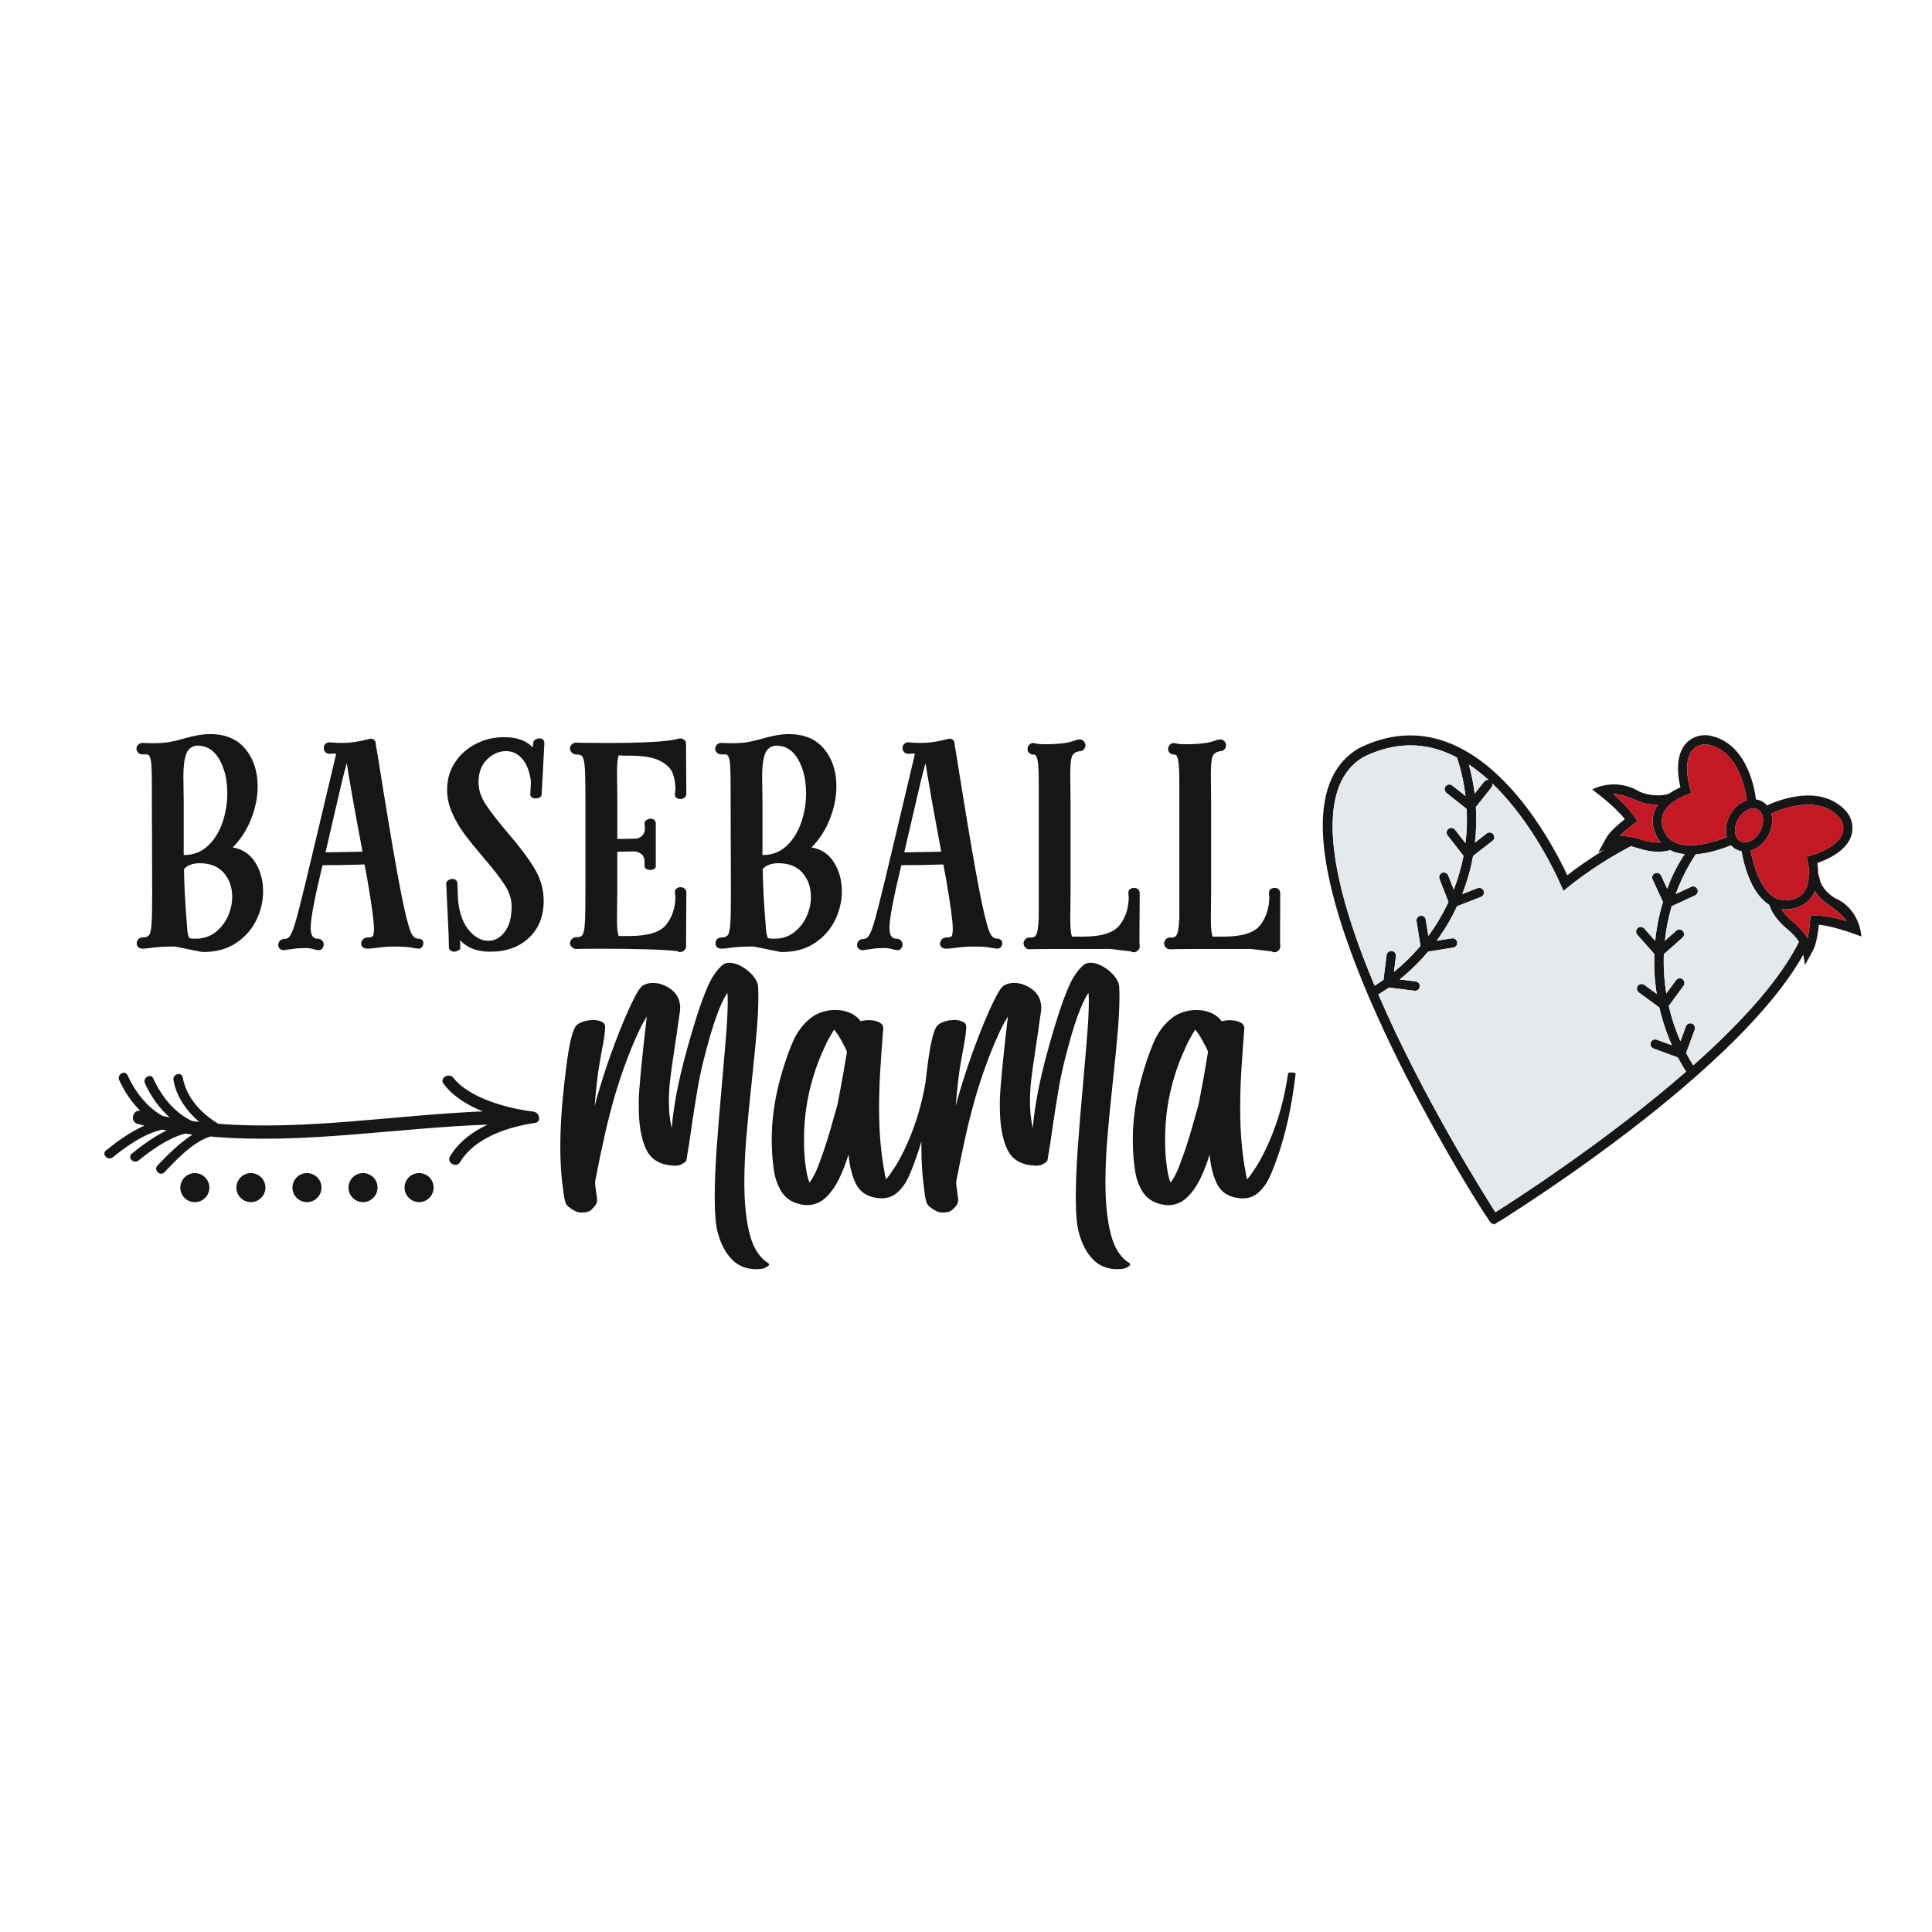
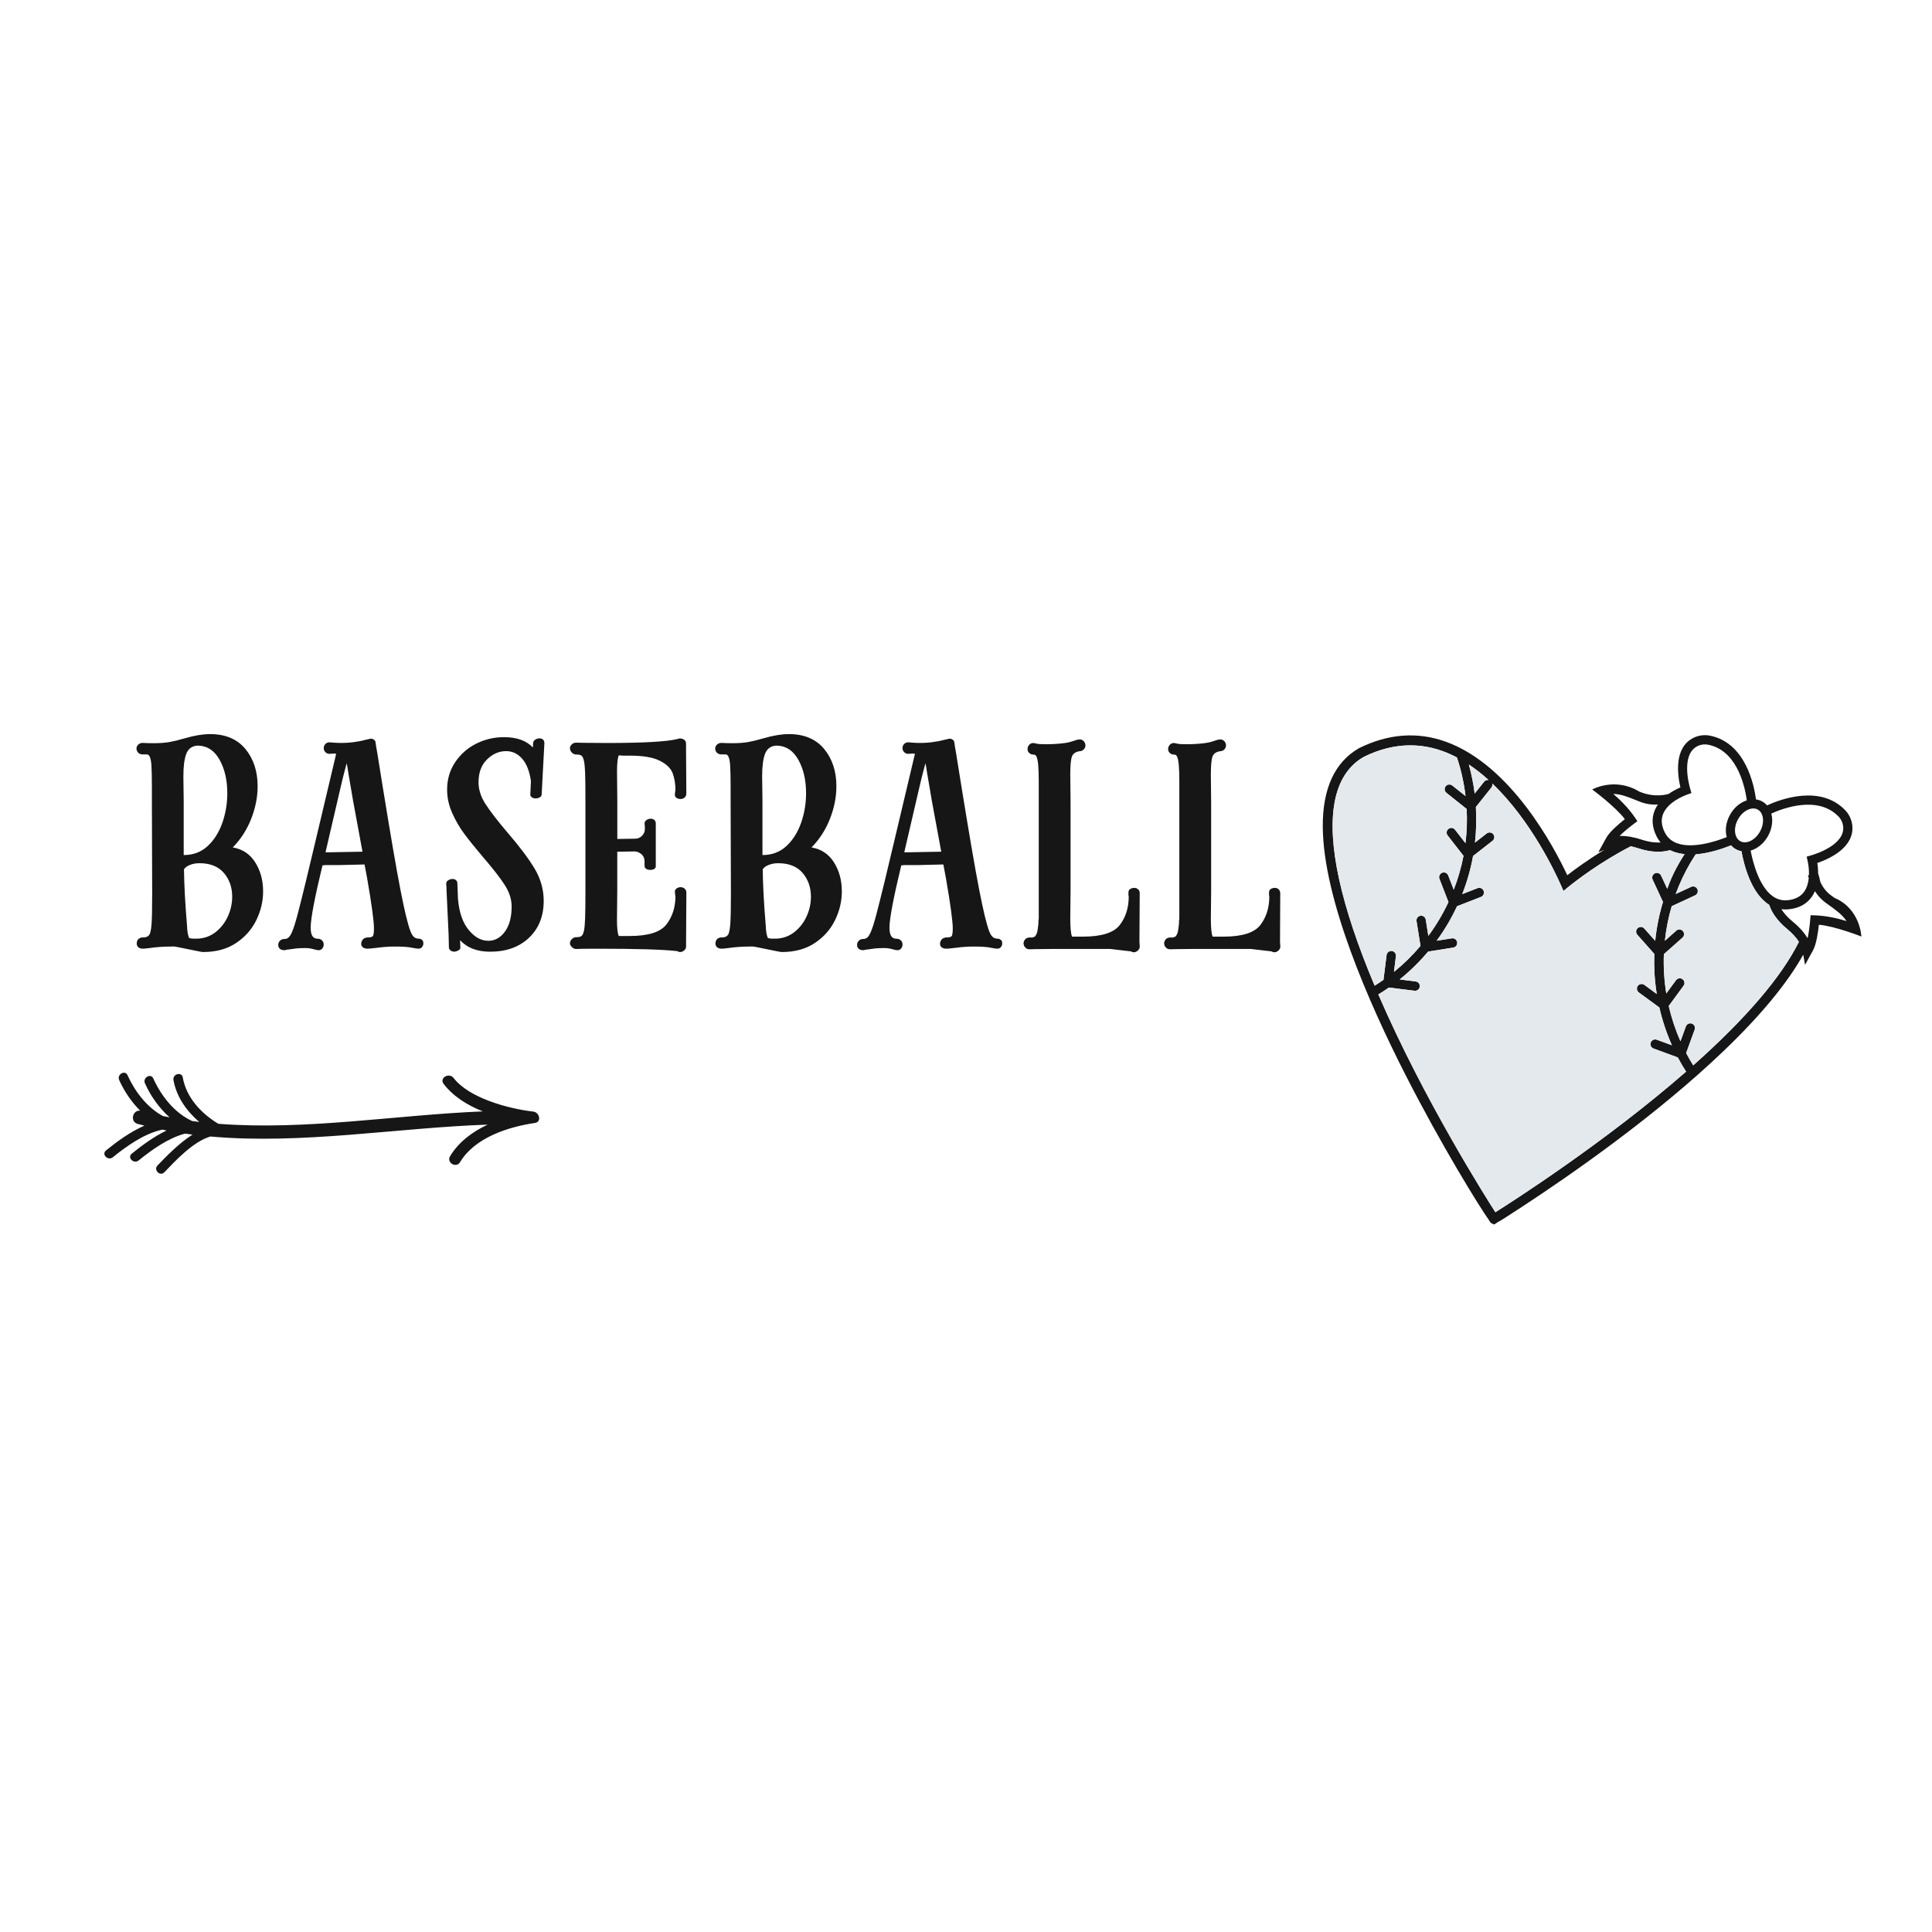
<svg xmlns="http://www.w3.org/2000/svg" version="1.1" id="Mode_Isolation" x="0px" y="0px" viewBox="0 0 600 600" style="enable-background:new 0 0 600 600;" xml:space="preserve">
  <style type="text/css">
	.st0{fill:#161616;}
	.st1{fill:#C41825;}
	.st2{fill:#E4E9ED;}
</style>
  <path class="st0" d="M569.75,278.86c-0.41-0.29-0.82-0.59-1.22-0.88c-1.63-1.21-2.63-2.8-3.21-4.09c-0.17-0.9-0.4-1.8-0.69-2.68  c0-1.32-0.13-2.47-0.24-3.2c3.83-1.32,11.62-4.87,10.85-11.74c-0.2-1.74-0.99-3.41-2.23-4.69c-7.74-7.99-20.09-3.37-24.24-1.46  c-0.43-0.5-0.93-0.9-1.5-1.22c-0.59-0.33-1.24-0.54-1.93-0.63c-0.6-4.55-3.26-17.5-14.17-19.78c-1.75-0.37-3.58-0.15-5.16,0.61  c-6.22,3-5.07,11.49-4.14,15.43c-0.99,0.43-2.32,1.09-3.63,2.01c0,0-4.11,1.44-9.17-0.72c-7.57-4.59-14.6-0.64-14.6-0.64  s7.1,5.21,10.14,9.21c-1.85,1.47-4.72,3.91-5.75,5.78l-2.48,4.5l1.93-0.79c-5.14,3.1-9.2,6.08-11.58,7.93  c-4.01-8.59-17.4-34.11-37.65-41.44c-8.85-3.2-17.94-2.53-27.06,2c-7.52,4.34-11.3,12.55-11.22,24.41  c0.15,22.35,14.14,54.41,25.86,77.37c10.99,21.54,22.88,40.79,25.77,44.8l-0.01,0.01l0.28,0.42c0.17,0.25,0.4,0.59,0.85,0.66  l0.44,0.25l0.76-0.46l0.23-0.19c1.24-0.63,3.54-2.14,8.14-5.15c14.11-9.24,40.95-27.78,62.22-48.15  c11.41-10.92,19.7-20.96,24.67-29.85l0.56,3.15l2.48-4.5c1.03-1.87,1.57-5.6,1.82-7.95c5.06,0.43,13.2,3.66,13.2,3.66  S577.75,282.25,569.75,278.86z M460.91,242.77l-2.93,3.68c-0.38-3.02-0.99-6.04-1.8-9.01c2.14,1.42,4.18,3.04,6.11,4.79  C461.77,242.16,461.24,242.34,460.91,242.77z M451.03,243.94c-0.63-0.5-1.55-0.4-2.05,0.23c-0.5,0.63-0.4,1.55,0.23,2.05l6.28,5  c0.19,3.55,0.06,7.12-0.37,10.62l-3.25-4.18c-0.49-0.63-1.41-0.75-2.04-0.25c-0.63,0.49-0.75,1.41-0.25,2.04l4.93,6.32  c-0.68,3.56-1.7,7.1-3.03,10.52l-1.72-4.42c-0.14-0.36-0.42-0.65-0.77-0.81c-0.36-0.16-0.75-0.17-1.12-0.02  c-0.75,0.29-1.12,1.14-0.83,1.89l2.8,7.2c-1.73,3.7-3.83,7.23-6.25,10.51l-0.8-5.04c-0.06-0.38-0.27-0.72-0.58-0.95  c-0.31-0.23-0.7-0.32-1.08-0.26c-0.38,0.06-0.72,0.27-0.95,0.58s-0.32,0.7-0.26,1.08l1.23,7.7c-2.48,2.94-5.24,5.65-8.24,8.08  l0.61-4.87c0.1-0.8-0.47-1.53-1.27-1.63c-0.38-0.05-0.77,0.06-1.08,0.3s-0.5,0.58-0.55,0.97l-0.96,7.68  c-0.83,0.58-1.74,1.18-2.75,1.82c-10.56-25.09-14.74-44.24-12.43-56.93c1.2-6.6,4.24-11.34,9-14.09c4.85-2.41,9.71-3.62,14.51-3.62  c2.27,0,4.54,0.27,6.79,0.81c1.09,0.26,2.19,0.6,3.27,0.99c1.44,0.52,2.89,1.17,4.42,1.97c1.29,3.88,2.18,7.89,2.67,11.97  L451.03,243.94z M431.34,306.69l7.95,0.99c0.38,0.05,0.77-0.06,1.07-0.29c0.31-0.24,0.5-0.58,0.55-0.97s-0.06-0.77-0.3-1.08  c-0.24-0.31-0.58-0.5-0.97-0.55l-4.96-0.62c3.21-2.58,6.17-5.49,8.83-8.65l7.81-1.24c0.79-0.13,1.34-0.87,1.21-1.67  c-0.06-0.38-0.27-0.72-0.58-0.95c-0.32-0.23-0.7-0.32-1.08-0.26l-4.71,0.75c1.36-1.86,2.62-3.78,3.74-5.72  c0.91-1.58,1.77-3.21,2.6-5l7.42-2.89c0.75-0.29,1.12-1.14,0.83-1.89s-1.14-1.12-1.89-0.83l-4.75,1.85  c1.51-3.84,2.64-7.82,3.36-11.84l6.04-4.71c0.31-0.24,0.5-0.58,0.55-0.97c0.05-0.39-0.06-0.77-0.3-1.07  c-0.24-0.31-0.58-0.5-0.97-0.55c-0.38-0.05-0.77,0.06-1.08,0.3l-3.65,2.84c0.41-3.64,0.5-7.35,0.28-11.05l4.82-6.05  c0.29-0.36,0.38-0.83,0.28-1.25c12.07,11.52,19.65,27.81,21.29,31.53l0.81,1.84l1.56-1.27c2.09-1.7,9.66-7.61,19.35-12.6  c0.76,0.16,1.54,0.36,2.31,0.62c4.24,1.4,7.21,1.14,8.6,0.86l1.33-0.26c1.17,0.59,2.55,0.98,4.11,1.18l0.37,0.03  c-1.09,1.64-3.76,5.92-5.39,10.78l-1.91-4.11c-0.34-0.73-1.21-1.04-1.93-0.71c-0.73,0.34-1.05,1.21-0.71,1.94l3.22,6.95  c-1.19,3.91-2,7.96-2.42,12.07l-3.38-3.81c-0.26-0.29-0.61-0.46-1-0.49c-0.4-0.02-0.76,0.11-1.05,0.36  c-0.6,0.53-0.66,1.46-0.12,2.06l5.28,5.96c-0.07,1.94-0.06,3.84,0.03,5.63c0.11,2.24,0.36,4.52,0.72,6.8l-3.84-2.82  c-0.65-0.47-1.56-0.33-2.04,0.31c-0.47,0.65-0.33,1.56,0.31,2.04l6.38,4.67c0.92,4.03,2.23,7.96,3.9,11.73l-4.7-1.72  c-0.76-0.28-1.59,0.11-1.87,0.87c-0.27,0.75,0.11,1.59,0.87,1.87l7.53,2.75c0.75,1.42,1.59,2.87,2.57,4.41  c-25.18,21.98-54.29,40.56-59.22,43.66c-2.52-3.92-22.25-34.98-36.35-67.63C429.25,308.11,430.32,307.4,431.34,306.69z   M507.42,255.84l1.09-0.81l-0.76-1.13c-2.11-3.12-4.85-5.73-6.73-7.34c2.3,0.02,4.67,0.98,6.99,1.91c0.48,0.2,0.96,0.39,1.44,0.57  c1.98,0.77,3.9,0.9,5.42,0.82c-0.38,0.55-0.7,1.12-0.94,1.7c-1.09,2.56-0.9,5.32,0.55,8.2c0.34,0.68,0.75,1.31,1.23,1.88  c-1.29,0.08-3.33-0.03-6.02-0.92c-2.61-0.86-4.71-1.12-6.29-1.12c-0.15,0-0.29,0-0.43,0.01  C504.08,258.51,505.67,257.15,507.42,255.84z M525.29,246.29l-0.37-1.28c-0.52-1.79-2.83-10.84,2.32-13.33  c1.01-0.49,2.19-0.63,3.33-0.39c0.31,0.06,0.6,0.14,0.89,0.22c8.32,2.42,10.5,13.16,11.03,17.05c-2.12,0.67-4.01,2.29-5.23,4.5  c-1.24,2.26-1.6,4.75-1,6.91c-3.09,1.23-11.57,4.15-16.5,1.42c-1.19-0.66-2.12-1.63-2.75-2.89c-1.06-2.1-1.22-4.06-0.48-5.81  c1.51-3.57,6.13-5.45,7.5-5.95L525.29,246.29z M550.09,252.66c3.74-1.7,14.48-5.69,20.87,0.91c0.81,0.83,1.32,1.91,1.45,3.03  c0.64,5.67-8.25,8.55-10.04,9.07l-1.29,0.37l0.29,1.31c0.15,0.69,0.49,2.44,0.42,4.42l-0.33,0.15l0.27,0.71  c-0.16,1.71-0.63,3.14-1.39,4.24c-1.09,1.56-2.83,2.47-5.17,2.7c-1.4,0.14-2.72-0.13-3.91-0.78c-4.91-2.71-6.97-11.37-7.58-14.63  c2.17-0.63,4.17-2.3,5.41-4.56C550.34,257.32,550.69,254.83,550.09,252.66z M546.6,258.21c-1.49,2.71-4.24,4.07-6.13,3.03  c-0.88-0.49-1.46-1.45-1.61-2.7c-0.16-1.31,0.16-2.77,0.9-4.1c0.75-1.36,1.83-2.41,3.06-2.97c0.58-0.26,1.15-0.4,1.69-0.4  c0.29,0,0.57,0.04,0.83,0.12c0.19,0.06,0.38,0.13,0.55,0.23c0.86,0.47,1.42,1.41,1.59,2.63  C547.66,255.37,547.34,256.85,546.6,258.21z M526.31,319.76c0.13-0.37,0.12-0.76-0.05-1.11s-0.46-0.62-0.82-0.75  c-0.36-0.13-0.76-0.12-1.11,0.05c-0.35,0.16-0.62,0.46-0.75,0.82l-1.69,4.61c-1.55-3.53-2.78-7.2-3.64-10.95l4.61-6.29  c0.23-0.31,0.32-0.7,0.26-1.08s-0.26-0.72-0.58-0.95s-0.69-0.32-1.08-0.27c-0.38,0.06-0.72,0.26-0.95,0.58l-3.02,4.12  c-0.65-4.03-0.91-8.13-0.75-12.21l5.78-5.12c0.29-0.26,0.46-0.61,0.49-1c0.02-0.39-0.11-0.76-0.36-1.05c-0.26-0.29-0.61-0.46-1-0.49  c-0.4-0.02-0.76,0.11-1.05,0.36l-3.55,3.15c0.39-3.65,1.1-7.26,2.12-10.74l7.27-3.37c0.35-0.16,0.62-0.46,0.75-0.82  c0.13-0.37,0.12-0.76-0.05-1.11c-0.34-0.73-1.21-1.05-1.93-0.71l-4.8,2.23c1.24-3.39,2.8-6.68,4.63-9.8l1.38-2.22  c0.06-0.09,0.12-0.17,0.18-0.26c0.01-0.02,0.02-0.03,0.04-0.05c4.29-0.33,8.53-1.81,10.96-2.79c0.43,0.5,0.94,0.91,1.51,1.22  c0.54,0.3,1.12,0.5,1.73,0.6c0.72,4.07,2.93,13.09,8.58,16.64l0.29,0.71c0.51,1.33,1.88,3.99,5.32,6.82  c1.55,1.27,2.77,2.61,3.65,3.98c-5.45,10.94-16.49,23.84-32.82,38.36c-0.82-1.33-1.54-2.58-2.19-3.82L526.31,319.76z M553.23,282.36  c0.73,0.09,1.47,0.11,2.22,0.03c3.21-0.31,5.65-1.62,7.24-3.91c0.37-0.52,0.68-1.1,0.95-1.73c0.88,1.4,1.95,2.58,3.21,3.51  c0.4,0.29,0.8,0.58,1.25,0.9c2.02,1.45,4.1,2.95,5.35,4.89c-2.37-0.74-6.03-1.66-9.8-1.78l-1.36-0.04l-0.11,1.35  c-0.18,2.18-0.47,4.25-0.82,5.8c-0.82-1.39-2.21-3.18-4.53-5.09C555.03,284.83,553.91,283.45,553.23,282.36z" />
-   <path class="st0" d="M65.02,368.83c0,2.49-2.02,4.51-4.51,4.51S56,371.32,56,368.83c0-2.49,2.02-4.51,4.51-4.51  S65.02,366.33,65.02,368.83z M77.92,364.31c-2.49,0-4.51,2.02-4.51,4.51c0,2.49,2.02,4.51,4.51,4.51s4.51-2.02,4.51-4.51  C82.43,366.33,80.41,364.31,77.92,364.31z M95.33,364.31c-2.49,0-4.51,2.02-4.51,4.51c0,2.49,2.02,4.51,4.51,4.51  c2.49,0,4.51-2.02,4.51-4.51C99.85,366.33,97.82,364.31,95.33,364.31z M112.74,364.31c-2.49,0-4.51,2.02-4.51,4.51  c0,2.49,2.02,4.51,4.51,4.51c2.49,0,4.51-2.02,4.51-4.51C117.26,366.33,115.23,364.31,112.74,364.31z M130.15,364.31  c-2.49,0-4.51,2.02-4.51,4.51c0,2.49,2.02,4.51,4.51,4.51c2.49,0,4.51-2.02,4.51-4.51C134.67,366.33,132.64,364.31,130.15,364.31z" />
  <path class="st0" d="M166.14,348.74c-8.37,1.24-18.7,4.56-23.26,12.17c-1.19,1.99-4.3,0.18-3.11-1.82c2.64-4.4,6.89-7.59,11.67-9.83  c-28.46,1-57.67,6.24-86.11,3.69c-5.51,1.67-10.98,7.69-14.29,11.11c-1.35,1.39-3.46-0.73-2.12-2.12c2.74-2.83,6.61-6.88,10.87-9.58  c-0.78-0.1-1.56-0.2-2.34-0.31c-5.28,1.42-10.4,5.09-14.41,8.35c-1.49,1.21-3.62-0.9-2.12-2.12c3.21-2.61,6.87-5.29,10.82-7.2  c-0.45-0.09-0.91-0.17-1.36-0.26c-5.6,1.22-11.09,5.13-15.34,8.58c-1.49,1.21-3.62-0.9-2.12-2.12c3.51-2.85,7.56-5.79,11.94-7.71  c-0.7-0.18-1.4-0.34-2.1-0.53c-2.49-0.68-1.58-4.4,0.78-4.11c-2.74-2.72-4.95-6.02-6.52-9.5c-0.79-1.75,1.8-3.27,2.59-1.51  c2.28,5.05,6.03,9.99,10.98,12.67c0.69,0.14,1.39,0.27,2.08,0.41c-3.27-2.9-5.88-6.62-7.65-10.56c-0.79-1.75,1.8-3.27,2.59-1.51  c2.44,5.41,6.58,10.71,12.07,13.21c0.73,0.1,1.46,0.2,2.19,0.29c-3.96-3.4-7.1-7.87-8-13.01c-0.33-1.89,2.56-2.7,2.89-0.8  c1.09,6.23,5.77,11.22,11.04,14.38c27.14,2.12,55.01-2.74,82.15-3.85c-4.78-1.89-9.15-4.6-12.19-8.55  c-1.41-1.84,1.72-3.63,3.11-1.82c4.68,6.08,16.5,9.47,24.78,10.44C167.49,345.41,168.32,348.41,166.14,348.74z" />
-   <path class="st0" d="M238.86,392.67c0,0.25-0.26,0.51-0.77,0.8c-0.51,0.28-0.93,0.46-1.25,0.53c-0.67,0.11-1.33,0.16-1.97,0.16  c-3.08,0-5.6-1.01-7.57-3.03c-1.97-2.02-3.41-4.73-4.33-8.13c-0.67-2.16-1.01-5.88-1.01-11.16c0-4.43,0.2-9.52,0.61-15.27  s0.98-12.78,1.73-21.06c0.57-6.34,0.99-11.39,1.28-15.14c0.28-3.75,0.42-6.82,0.42-9.19c0-1.42-0.04-2.37-0.11-2.87  c-1.17,1.81-2.3,4.25-3.4,7.33c-1.21,3.33-2.53,7.86-3.98,13.6c-0.74,2.98-1.37,5.98-1.89,9s-1.11,6.77-1.78,11.24  c-0.57,4.11-1.12,7.69-1.65,10.73c-0.04,0.39-0.37,0.74-1.01,1.06c-0.64,0.5-1.51,0.74-2.6,0.74c-4.36-0.11-7.31-1.77-8.87-4.99  c-1.56-3.22-2.34-7.65-2.34-13.28v-1.91c0.07-3.72,0.9-12.43,2.5-26.14c-0.39,0.64-0.8,1.33-1.22,2.07  c-0.71,1.28-1.74,3.47-3.08,6.59c-2.02,4.85-3.83,9.92-5.42,15.19c-1.2,4.11-2.3,8.34-3.29,12.7c-0.99,4.36-2.02,9.32-3.08,14.88  c0.07,0.96,0.18,1.91,0.32,2.87c0.03,0.32,0.1,0.76,0.19,1.33c0.09,0.57,0.13,1.01,0.13,1.33c0,0.53-0.12,1.01-0.37,1.43  c-0.25,0.42-0.71,0.96-1.38,1.59c-0.64,0.6-1.61,0.9-2.92,0.9c-0.89,0-1.61-0.16-2.18-0.48c-0.99-0.57-1.69-1.03-2.1-1.38  c-0.41-0.35-0.7-0.78-0.88-1.28c-0.18-0.5-0.35-1.33-0.53-2.5c-0.43-3.12-0.71-5.79-0.85-8.02c-0.14-2.09-0.21-4.44-0.21-7.07  c0-2.44,0.09-5.21,0.27-8.29c0.25-4.46,0.79-9.94,1.62-16.44c0.83-6.5,1.74-10.54,2.74-12.14c0.32-0.64,1.03-1.16,2.13-1.57  c1.1-0.41,2.25-0.61,3.45-0.61c1.06,0,1.95,0.18,2.66,0.53c0.71,0.35,1.06,0.87,1.06,1.54c0,0.89-0.1,1.96-0.29,3.21  c-0.19,1.26-0.49,2.91-0.88,4.97c-0.5,2.76-0.81,4.66-0.96,5.68c-0.5,3.65-0.87,7.22-1.12,10.73c0.64-2.48,1.2-4.48,1.7-6  c1.42-4.67,3.01-9.34,4.78-14c1.77-4.66,3.42-8.58,4.94-11.77c1.52-3.19,2.66-5.03,3.4-5.52c0.92-0.6,2-0.9,3.24-0.9  c1.7,0,3.36,0.5,4.97,1.51c1.61,1.01,2.67,2.29,3.16,3.85c0.25,0.85,0.37,1.65,0.37,2.39c0,0.53-0.11,1.43-0.32,2.71  c-0.14,0.78-0.23,1.38-0.27,1.81c-0.18,1.45-0.51,3.77-1.01,6.96l-0.37,2.55c-0.5,3.15-0.88,5.88-1.14,8.18  c-0.27,2.3-0.4,4.59-0.4,6.85c0,1.31,0.05,2.6,0.16,3.88c0.18,1.74,0.41,3.22,0.69,4.46c0.5-5.42,1.42-10.98,2.76-16.68  c1.35-5.7,3.03-11.74,5.05-18.11c1.1-3.47,2.24-6.58,3.43-9.32c1.19-2.75,2.67-4.91,4.44-6.51c0.57-0.53,1.33-0.8,2.28-0.8  c1.13,0,2.36,0.36,3.69,1.09c1.33,0.73,2.48,1.65,3.45,2.76c0.97,1.12,1.55,2.19,1.73,3.21c0.07,1.35,0.11,2.43,0.11,3.24  c0,3.12-0.16,6.61-0.48,10.47c-0.32,3.86-0.82,8.94-1.49,15.25c-0.78,7.19-1.37,13.26-1.78,18.22s-0.61,9.65-0.61,14.08  c0,6.45,0.57,11.81,1.7,16.1c1.13,4.29,3.05,7.24,5.74,8.87C238.77,392.41,238.86,392.53,238.86,392.67z M351,392.67  c0,0.25-0.26,0.51-0.77,0.8c-0.51,0.28-0.93,0.46-1.25,0.53c-0.67,0.11-1.33,0.16-1.97,0.16c-3.08,0-5.6-1.01-7.57-3.03  c-1.97-2.02-3.41-4.73-4.33-8.13c-0.67-2.16-1.01-5.88-1.01-11.16c0-4.43,0.2-9.52,0.61-15.27s0.98-12.78,1.73-21.06  c0.57-6.34,0.99-11.39,1.28-15.14c0.28-3.75,0.42-6.82,0.42-9.19c0-1.42-0.04-2.37-0.11-2.87c-1.17,1.81-2.3,4.25-3.4,7.33  c-1.21,3.33-2.53,7.86-3.98,13.6c-0.74,2.98-1.37,5.98-1.89,9s-1.11,6.77-1.78,11.24c-0.57,4.11-1.12,7.69-1.65,10.73  c-0.04,0.39-0.37,0.74-1.01,1.06c-0.64,0.5-1.51,0.74-2.6,0.74c-4.36-0.11-7.31-1.77-8.87-4.99c-1.56-3.22-2.34-7.65-2.34-13.28  v-1.91c0.07-3.72,0.9-12.43,2.5-26.14c-0.39,0.64-0.8,1.33-1.22,2.07c-0.71,1.28-1.74,3.47-3.08,6.59  c-2.02,4.85-3.83,9.92-5.42,15.19c-1.2,4.11-2.3,8.34-3.29,12.7c-0.99,4.36-2.02,9.32-3.08,14.88c0.07,0.96,0.18,1.91,0.32,2.87  c0.03,0.32,0.1,0.76,0.19,1.33c0.09,0.57,0.13,1.01,0.13,1.33c0,0.53-0.12,1.01-0.37,1.43s-0.71,0.96-1.38,1.59  c-0.64,0.6-1.61,0.9-2.92,0.9c-0.89,0-1.61-0.16-2.18-0.48c-0.99-0.57-1.69-1.03-2.1-1.38c-0.41-0.35-0.7-0.78-0.88-1.28  c-0.18-0.5-0.35-1.33-0.53-2.5c-0.42-3.12-0.71-5.79-0.85-8.02c-0.14-2.09-0.21-4.44-0.21-7.07c0-0.44,0.01-0.91,0.01-1.38  c-0.53,1.84-1.1,3.62-1.71,5.31c-0.92,2.58-1.78,4.7-2.58,6.35c-0.8,1.65-1.87,3.06-3.21,4.25c-1.35,1.19-2.99,1.78-4.94,1.78  c-0.82,0-1.79-0.14-2.92-0.43c-2.37-0.64-4.1-2.13-5.18-4.49c-1.08-2.36-1.78-5.25-2.1-8.69c-0.67,2.23-1.5,4.44-2.5,6.64  c-1.21,2.69-2.67,4.88-4.38,6.56c-1.72,1.68-3.73,2.52-6.03,2.52c-1.06,0-2.28-0.25-3.67-0.74c-1.91-0.74-3.37-1.97-4.38-3.67  c-1.01-1.7-1.69-3.51-2.04-5.44c-0.35-1.93-0.6-4.17-0.74-6.72c-0.07-1.63-0.11-2.85-0.11-3.67c0-6.09,0.85-12.33,2.55-18.7  c1.21-4.46,2.5-8.29,3.88-11.5c1.38-3.21,3.26-5.75,5.63-7.62c0.99-0.81,2.17-1.44,3.53-1.89c1.36-0.44,2.75-0.66,4.17-0.66  c1.49,0,2.88,0.25,4.17,0.74c1.29,0.5,2.38,1.24,3.27,2.23l0.42,0.53c0.78-0.21,1.63-0.32,2.55-0.32c1.27,0,2.35,0.22,3.21,0.66  c0.87,0.44,1.28,1.07,1.25,1.89c-0.42,5.38-0.74,9.94-0.96,13.68c-0.21,3.74-0.32,7.45-0.32,11.13c0,7.44,0.57,14.06,1.7,19.87  c0.03,0.53,0.19,1.26,0.48,2.18c0.85-1.03,1.52-1.95,2.02-2.76c1.7-2.44,3.33-5.49,4.89-9.14c2.35-5.41,4.11-11.37,5.28-17.86  c0.19-1.71,0.41-3.5,0.65-5.38c0.83-6.5,1.74-10.54,2.74-12.14c0.32-0.64,1.03-1.16,2.13-1.57s2.25-0.61,3.45-0.61  c1.06,0,1.95,0.18,2.66,0.53c0.71,0.35,1.06,0.87,1.06,1.54c0,0.89-0.1,1.96-0.29,3.21c-0.2,1.26-0.49,2.91-0.88,4.97  c-0.5,2.76-0.82,4.66-0.96,5.68c-0.5,3.65-0.87,7.22-1.12,10.73c0.64-2.48,1.2-4.48,1.7-6c1.42-4.67,3.01-9.34,4.78-14  c1.77-4.66,3.42-8.58,4.94-11.77s2.66-5.03,3.4-5.52c0.92-0.6,2-0.9,3.24-0.9c1.7,0,3.36,0.5,4.97,1.51  c1.61,1.01,2.67,2.29,3.16,3.85c0.25,0.85,0.37,1.65,0.37,2.39c0,0.53-0.11,1.43-0.32,2.71c-0.14,0.78-0.23,1.38-0.27,1.81  c-0.18,1.45-0.51,3.77-1.01,6.96l-0.37,2.55c-0.5,3.15-0.88,5.88-1.14,8.18c-0.27,2.3-0.4,4.59-0.4,6.85c0,1.31,0.05,2.6,0.16,3.88  c0.18,1.74,0.41,3.22,0.69,4.46c0.5-5.42,1.42-10.98,2.76-16.68c1.35-5.7,3.03-11.74,5.05-18.11c1.1-3.47,2.24-6.58,3.43-9.32  c1.19-2.75,2.67-4.91,4.44-6.51c0.57-0.53,1.33-0.8,2.28-0.8c1.13,0,2.36,0.36,3.69,1.09c1.33,0.73,2.48,1.65,3.45,2.76  c0.97,1.12,1.55,2.19,1.73,3.21c0.07,1.35,0.11,2.43,0.11,3.24c0,3.12-0.16,6.61-0.48,10.47c-0.32,3.86-0.82,8.94-1.49,15.25  c-0.78,7.19-1.37,13.26-1.78,18.22s-0.61,9.65-0.61,14.08c0,6.45,0.57,11.81,1.7,16.1c1.13,4.29,3.05,7.24,5.74,8.87  C350.91,392.41,351,392.53,351,392.67z M263.03,326.64c-0.25-0.67-0.57-1.36-0.96-2.07c-0.18-0.28-0.41-0.71-0.69-1.27  c-0.5-0.92-0.96-1.68-1.38-2.28l-0.96-1.28c-0.21,0.32-0.67,1.1-1.38,2.34c-0.64,1.1-1.28,2.39-1.91,3.88  c-1.27,2.76-2.34,5.58-3.19,8.45c-1.91,6.27-2.87,12.73-2.87,19.39c0,3.51,0.19,6.43,0.58,8.76c0.21,1.74,0.58,3.31,1.12,4.73  c1.1-1.52,2.02-3.29,2.76-5.31c0.74-2.02,1.15-3.13,1.22-3.35c1.06-2.9,2.25-6.75,3.56-11.53c0.78-2.76,1.17-4.14,1.17-4.14  s0.26-1.34,0.77-4.01c0.51-2.67,1.16-6.33,1.94-10.97L263.03,326.64z M402.37,333.49c-1.2,10.17-3.13,18.93-5.79,26.3  c-0.92,2.58-1.78,4.7-2.58,6.35c-0.8,1.65-1.87,3.06-3.21,4.25c-1.35,1.19-2.99,1.78-4.94,1.78c-0.82,0-1.79-0.14-2.92-0.43  c-2.37-0.64-4.1-2.13-5.18-4.49c-1.08-2.36-1.78-5.25-2.1-8.69c-0.67,2.23-1.5,4.44-2.5,6.64c-1.21,2.69-2.67,4.88-4.38,6.56  c-1.72,1.68-3.73,2.52-6.03,2.52c-1.06,0-2.28-0.25-3.67-0.74c-1.91-0.74-3.37-1.97-4.38-3.67c-1.01-1.7-1.69-3.51-2.04-5.44  c-0.35-1.93-0.6-4.17-0.74-6.72c-0.07-1.63-0.11-2.85-0.11-3.67c0-6.09,0.85-12.33,2.55-18.7c1.21-4.46,2.5-8.29,3.88-11.5  c1.38-3.21,3.26-5.75,5.63-7.62c0.99-0.81,2.17-1.44,3.53-1.89c1.36-0.44,2.75-0.66,4.17-0.66c1.49,0,2.88,0.25,4.17,0.74  c1.29,0.5,2.38,1.24,3.27,2.23l0.42,0.53c0.78-0.21,1.63-0.32,2.55-0.32c1.27,0,2.35,0.22,3.21,0.66c0.87,0.44,1.28,1.07,1.25,1.89  c-0.42,5.38-0.74,9.94-0.96,13.68c-0.21,3.74-0.32,7.45-0.32,11.13c0,7.44,0.57,14.06,1.7,19.87c0.03,0.53,0.19,1.26,0.48,2.18  c0.85-1.03,1.52-1.95,2.02-2.76c1.7-2.44,3.33-5.49,4.89-9.14c2.73-6.27,4.66-13.26,5.79-20.98c0-0.21,0.34-0.32,1.01-0.32  c0.35,0,0.67,0.04,0.96,0.11C402.28,333.25,402.41,333.35,402.37,333.49z M375.17,326.64c-0.25-0.67-0.57-1.36-0.96-2.07  c-0.18-0.28-0.41-0.71-0.69-1.27c-0.5-0.92-0.96-1.68-1.38-2.28l-0.96-1.28c-0.21,0.32-0.67,1.1-1.38,2.34  c-0.64,1.1-1.28,2.39-1.91,3.88c-1.27,2.76-2.34,5.58-3.19,8.45c-1.91,6.27-2.87,12.73-2.87,19.39c0,3.51,0.19,6.43,0.58,8.76  c0.21,1.74,0.58,3.31,1.12,4.73c1.1-1.52,2.02-3.29,2.76-5.31c0.74-2.02,1.15-3.13,1.22-3.35c1.06-2.9,2.25-6.75,3.56-11.53  c0.78-2.76,1.17-4.14,1.17-4.14s0.26-1.34,0.77-4.01c0.51-2.67,1.16-6.33,1.94-10.97L375.17,326.64z" />
  <path class="st0" d="M72.29,263.18c2.51-2.57,4.42-5.55,5.74-8.94s1.98-6.74,1.98-10.07c0-4.64-1.27-8.5-3.81-11.58  c-2.54-3.07-6.2-4.61-10.96-4.61c-2.26,0-4.89,0.44-7.9,1.32c-1.69,0.5-3.23,0.88-4.61,1.13c-1.38,0.25-3.04,0.38-4.99,0.38  c-1.38,0-2.48-0.03-3.29-0.09h-0.19c-0.5,0-0.94,0.17-1.32,0.52c-0.38,0.35-0.56,0.77-0.56,1.27v0.09c0.06,0.5,0.27,0.91,0.61,1.22  c0.34,0.31,0.77,0.47,1.27,0.47h1.32c0.38,0,0.63,0.16,0.75,0.47v-0.09l0.09,0.19c0.31,0.5,0.52,1.47,0.61,2.92  c0.09,1.44,0.14,3.76,0.14,6.96v4.33l0.09,28.33c0,4.52-0.06,7.69-0.19,9.5c-0.13,1.82-0.38,2.98-0.75,3.48  c-0.38,0.5-1,0.75-1.88,0.75h-0.28c-0.31,0-0.66,0.13-1.04,0.38c-0.44,0.38-0.66,0.88-0.66,1.51c0,0.44,0.16,0.82,0.47,1.13  c0.31,0.31,0.81,0.47,1.51,0.47c0.31,0,0.97-0.06,1.98-0.19c2.2-0.31,4.39-0.47,6.59-0.47h1.22c0.44,0.06,1.57,0.28,3.39,0.66  l1.88,0.38c0.63,0.13,1.32,0.27,2.07,0.42c0.75,0.16,1.25,0.24,1.51,0.24c4.01,0,7.42-0.92,10.21-2.78c2.79-1.85,4.89-4.22,6.3-7.1  c1.41-2.89,2.12-5.87,2.12-8.94c0-3.45-0.82-6.46-2.45-9.03C77.62,265.22,75.3,263.69,72.29,263.18z M56.95,241.07  c0-2.95,0.28-5.22,0.85-6.82c0.56-1.6,1.66-2.49,3.29-2.68h0.66c2.76,0.13,4.92,1.62,6.49,4.47c1.57,2.86,2.35,6.29,2.35,10.3  c0,3.2-0.52,6.27-1.55,9.22c-1.04,2.95-2.56,5.35-4.56,7.2c-2.01,1.85-4.46,2.78-7.34,2.78h-0.09v-4.8v-11.76L56.95,241.07z   M70.79,284.54c-0.88,1.95-2.12,3.56-3.72,4.85c-1.6,1.29-3.47,1.99-5.6,2.12h-1.51c-0.31,0-0.72-0.06-1.22-0.19  c-0.38-0.81-0.6-2.1-0.66-3.86c-0.56-6.65-0.88-12.48-0.94-17.5c0.38-0.56,1-1.02,1.88-1.36c0.88-0.34,1.85-0.52,2.92-0.52  c3.32,0,5.85,1,7.58,3.01c1.73,2.01,2.59,4.49,2.59,7.43C72.1,280.59,71.66,282.6,70.79,284.54z M130.92,291.79  c-0.25-0.19-0.56-0.28-0.94-0.28c-0.69,0-1.27-0.28-1.74-0.85c-0.47-0.56-0.96-1.76-1.46-3.58c-0.88-3.01-2.04-8.48-3.48-16.42  c-1.44-7.94-3.48-20.19-6.12-36.75l-0.38-2.16l-0.09-0.75l-0.09-0.38c0-0.25-0.03-0.41-0.09-0.47c-0.31-0.5-0.79-0.75-1.41-0.75  l-1.69,0.38c-1.13,0.31-2.45,0.56-3.95,0.75c-1.13,0.13-2.1,0.19-2.92,0.19h-1.22c-0.63,0-1.63-0.06-3.01-0.19  c-0.5,0-0.93,0.17-1.27,0.52c-0.35,0.35-0.52,0.77-0.52,1.27c0,0.5,0.17,0.93,0.52,1.27c0.34,0.35,0.77,0.52,1.27,0.52l1.32-0.09  c0.31,0,0.56,0.03,0.75,0.09l-6.4,27.01c-2.51,10.6-4.02,16.84-4.52,18.73c-0.82,3.33-1.49,5.82-2.02,7.48  c-0.53,1.66-1.02,2.79-1.46,3.39c-0.44,0.6-0.97,0.89-1.6,0.89H88.1c-0.5,0.06-0.91,0.27-1.22,0.61c-0.31,0.35-0.47,0.77-0.47,1.27  c0,0.44,0.16,0.82,0.47,1.13c0.31,0.31,0.81,0.47,1.51,0.47c0.19,0,0.31-0.03,0.38-0.09c0.06-0.06,0.25-0.09,0.56-0.09l2.82-0.38  l1.51-0.09h0.47c1.13-0.06,2.13,0.03,3.01,0.28c0.88,0.25,1.47,0.38,1.79,0.38c0.5,0,0.89-0.19,1.18-0.56s0.42-0.78,0.42-1.22  c0-0.5-0.17-0.92-0.52-1.27c-0.35-0.34-0.8-0.52-1.36-0.52c-0.75,0-1.3-0.28-1.65-0.85c-0.35-0.56-0.52-1.47-0.52-2.73  c0.06-2.95,1.29-9.35,3.67-19.2l0.94-0.09h3.95l8.19-0.19v0.09l0.75,3.95c1.44,8.28,2.16,13.58,2.16,15.9  c0,0.94-0.09,1.69-0.28,2.26c-0.19,0.19-0.42,0.31-0.71,0.38c-0.28,0.06-0.61,0.09-0.99,0.09h-0.28c-0.5,0.13-0.85,0.28-1.04,0.47  c-0.44,0.44-0.66,0.94-0.66,1.51c0,0.44,0.17,0.8,0.52,1.08c0.34,0.28,0.83,0.42,1.46,0.42c0.44,0,1.16-0.06,2.16-0.19  c2.07-0.25,3.29-0.38,3.67-0.38c0.56-0.06,1.47-0.09,2.73-0.09c2.26,0,3.94,0.11,5.03,0.33c1.1,0.22,1.83,0.33,2.21,0.33  c0.44,0,0.78-0.14,1.04-0.42c0.25-0.28,0.41-0.61,0.47-0.99v-0.38c0-0.25-0.06-0.5-0.19-0.75L130.92,291.79z M102.03,264.69h-0.94  c2.38-10.16,3.87-16.58,4.47-19.24c0.6-2.67,1.21-5.13,1.83-7.39l0.28-1.04l0.19,1.04c0.13,0.63,0.19,1.04,0.19,1.22l1.6,9.41  l2.92,15.81L102.03,264.69z M164.7,246.53l0.19-3.95c-0.44-3.07-1.35-5.4-2.73-6.96c-1.38-1.57-3.04-2.35-4.99-2.35  c-2.2,0-4.17,0.86-5.93,2.59c-1.76,1.73-2.63,4.09-2.63,7.1c0,2.26,0.72,4.5,2.16,6.73c1.44,2.23,3.7,5.16,6.78,8.8  c3.64,4.2,6.43,7.9,8.38,11.1c1.94,3.2,2.92,6.59,2.92,10.16c0,4.77-1.52,8.6-4.56,11.48c-3.04,2.89-7.07,4.33-12.09,4.33  c-4.02,0-7.12-1.19-9.32-3.58l0.09,2.35c0,0.31-0.19,0.58-0.56,0.8s-0.79,0.36-1.22,0.42c-0.5,0-0.91-0.11-1.22-0.33  c-0.31-0.22-0.5-0.52-0.56-0.89l-0.09-3.95l-0.66-14.12v-0.56l-0.09-1.13v-0.19c0-0.38,0.2-0.71,0.61-0.99  c0.41-0.28,0.86-0.42,1.36-0.42c0.44,0,0.8,0.13,1.08,0.38c0.28,0.25,0.42,0.6,0.42,1.04l0.19,4.89c0.38,4.14,1.49,7.33,3.34,9.55  c1.85,2.23,3.87,3.34,6.07,3.34c2.07,0,3.79-0.96,5.18-2.87c1.38-1.91,2.07-4.5,2.07-7.76c0-2.26-0.72-4.5-2.16-6.73  c-1.44-2.23-3.7-5.13-6.78-8.7c-2.45-2.89-4.39-5.3-5.83-7.25c-1.44-1.94-2.68-4.09-3.72-6.45c-1.04-2.35-1.55-4.75-1.55-7.2  c0-3.14,0.81-5.94,2.45-8.42c1.63-2.48,3.79-4.41,6.49-5.79c2.7-1.38,5.61-2.07,8.75-2.07c3.95,0,6.93,1.07,8.94,3.2v-0.19  c0.06-0.19,0.08-0.38,0.05-0.56c-0.03-0.19-0.02-0.38,0.05-0.56v-0.19c0.06-0.38,0.28-0.69,0.66-0.94c0.38-0.25,0.81-0.38,1.32-0.38  c0.44,0,0.8,0.13,1.08,0.38c0.28,0.25,0.42,0.63,0.42,1.13l-0.85,16c-0.06,0.38-0.28,0.66-0.66,0.85c-0.38,0.19-0.79,0.28-1.22,0.28  c-0.5,0-0.91-0.13-1.22-0.38C164.76,247.31,164.64,246.97,164.7,246.53z M209.68,245.87c0-0.19,0.03-0.31,0.09-0.38  c0-2.07-0.3-3.87-0.89-5.41c-0.6-1.54-1.95-2.82-4.05-3.86c-2.1-1.04-5.19-1.55-9.27-1.55h-2.07l-1.22-0.09h-0.09  c-0.38,0.82-0.56,2.51-0.56,5.08l0.09,9.22v8.19v3.48l5.55-0.09c0.81,0,1.52-0.3,2.12-0.89c0.59-0.6,0.89-1.3,0.89-2.12v-0.56  l-0.09-1.13v-0.19c0.06-0.38,0.28-0.69,0.66-0.94c0.38-0.25,0.78-0.38,1.22-0.38c0.44,0,0.81,0.13,1.13,0.38  c0.31,0.25,0.47,0.63,0.47,1.13v13.27c0,0.38-0.17,0.66-0.52,0.85c-0.35,0.19-0.74,0.28-1.18,0.28c-0.5,0-0.93-0.11-1.27-0.33  c-0.35-0.22-0.52-0.55-0.52-0.99v-1.32c0-0.88-0.28-1.6-0.85-2.16c-0.75-0.63-1.51-0.94-2.26-0.94l-5.36,0.09v3.58v8.28l-0.09,9.32  c0,2.57,0.19,4.23,0.56,4.99h3.39c5.77,0,9.58-1.21,11.43-3.62c1.85-2.41,2.78-5.35,2.78-8.8c-0.06-0.06-0.09-0.19-0.09-0.38  l-0.09-0.94c0-0.44,0.19-0.78,0.56-1.04c0.38-0.25,0.78-0.38,1.22-0.38c0.5,0,0.92,0.16,1.27,0.47c0.34,0.31,0.52,0.72,0.52,1.22  l-0.09,15.15v1.6c0,0.44-0.19,0.83-0.57,1.18c-0.38,0.34-0.82,0.52-1.32,0.52c-0.25,0-0.53-0.09-0.85-0.28  c-4.2-0.5-12.36-0.75-24.47-0.75c-4.27,0-6.59,0.03-6.96,0.09c-0.56,0-1.07-0.28-1.51-0.85c-0.25-0.25-0.38-0.56-0.38-0.94  c0-0.44,0.17-0.85,0.52-1.22c0.34-0.38,0.77-0.6,1.27-0.66h0.19c0.69,0,1.21-0.11,1.55-0.33c0.34-0.22,0.61-0.75,0.8-1.6  c0.19-0.85,0.31-2.18,0.38-4v-0.09c0.06-1.44,0.09-4.33,0.09-8.66v-27.38c0-4.33-0.03-7.21-0.09-8.66v-0.09  c-0.06-1.82-0.19-3.15-0.38-4c-0.19-0.85-0.46-1.38-0.8-1.6c-0.35-0.22-0.86-0.33-1.55-0.33h-0.19c-0.5-0.06-0.93-0.28-1.27-0.66  c-0.35-0.38-0.52-0.81-0.52-1.32c0-0.38,0.13-0.69,0.38-0.94c0.38-0.5,0.88-0.75,1.51-0.75c0.31,0,1.19,0.02,2.63,0.05  c1.44,0.03,3.76,0.05,6.96,0.05c11.29,0,18.57-0.41,21.83-1.22c0.38-0.13,0.66-0.19,0.85-0.19c0.5,0,0.94,0.14,1.32,0.42  c0.38,0.28,0.57,0.67,0.57,1.18v1.69l0.09,13.83c0,0.5-0.17,0.91-0.52,1.22c-0.35,0.31-0.77,0.47-1.27,0.47  c-0.44,0-0.85-0.11-1.22-0.33c-0.38-0.22-0.56-0.58-0.56-1.08L209.68,245.87z M252.03,263.18c2.51-2.57,4.42-5.55,5.74-8.94  s1.98-6.74,1.98-10.07c0-4.64-1.27-8.5-3.81-11.58c-2.54-3.07-6.2-4.61-10.96-4.61c-2.26,0-4.89,0.44-7.91,1.32  c-1.69,0.5-3.23,0.88-4.61,1.13c-1.38,0.25-3.04,0.38-4.99,0.38c-1.38,0-2.48-0.03-3.29-0.09h-0.19c-0.5,0-0.94,0.17-1.32,0.52  c-0.38,0.35-0.56,0.77-0.56,1.27v0.09c0.06,0.5,0.27,0.91,0.61,1.22c0.34,0.31,0.77,0.47,1.27,0.47h1.32c0.38,0,0.63,0.16,0.75,0.47  v-0.09l0.09,0.19c0.31,0.5,0.52,1.47,0.61,2.92c0.09,1.44,0.14,3.76,0.14,6.96v4.33l0.09,28.33c0,4.52-0.06,7.69-0.19,9.5  c-0.13,1.82-0.38,2.98-0.75,3.48c-0.38,0.5-1,0.75-1.88,0.75h-0.28c-0.31,0-0.66,0.13-1.04,0.38c-0.44,0.38-0.66,0.88-0.66,1.51  c0,0.44,0.16,0.82,0.47,1.13c0.31,0.31,0.82,0.47,1.51,0.47c0.31,0,0.97-0.06,1.98-0.19c2.2-0.31,4.39-0.47,6.59-0.47h1.22  c0.44,0.06,1.57,0.28,3.39,0.66l1.88,0.38c0.63,0.13,1.32,0.27,2.07,0.42c0.75,0.16,1.25,0.24,1.51,0.24  c4.01,0,7.42-0.92,10.21-2.78c2.79-1.85,4.89-4.22,6.3-7.1c1.41-2.89,2.12-5.87,2.12-8.94c0-3.45-0.82-6.46-2.45-9.03  C257.36,265.22,255.04,263.69,252.03,263.18z M236.69,241.07c0-2.95,0.28-5.22,0.85-6.82c0.56-1.6,1.66-2.49,3.29-2.68h0.66  c2.76,0.13,4.92,1.62,6.49,4.47c1.57,2.86,2.35,6.29,2.35,10.3c0,3.2-0.52,6.27-1.55,9.22c-1.04,2.95-2.56,5.35-4.56,7.2  c-2.01,1.85-4.46,2.78-7.34,2.78h-0.09v-4.8v-11.76L236.69,241.07z M250.52,284.54c-0.88,1.95-2.12,3.56-3.72,4.85  c-1.6,1.29-3.47,1.99-5.6,2.12h-1.51c-0.31,0-0.72-0.06-1.22-0.19c-0.38-0.81-0.6-2.1-0.66-3.86c-0.56-6.65-0.88-12.48-0.94-17.5  c0.38-0.56,1-1.02,1.88-1.36c0.88-0.34,1.85-0.52,2.92-0.52c3.32,0,5.85,1,7.58,3.01c1.72,2.01,2.59,4.49,2.59,7.43  C251.84,280.59,251.4,282.6,250.52,284.54z M310.66,291.79c-0.25-0.19-0.56-0.28-0.94-0.28c-0.69,0-1.27-0.28-1.74-0.85  c-0.47-0.56-0.96-1.76-1.46-3.58c-0.88-3.01-2.04-8.48-3.48-16.42c-1.44-7.94-3.48-20.19-6.12-36.75l-0.38-2.16l-0.09-0.75  l-0.09-0.38c0-0.25-0.03-0.41-0.09-0.47c-0.31-0.5-0.79-0.75-1.41-0.75l-1.69,0.38c-1.13,0.31-2.45,0.56-3.95,0.75  c-1.13,0.13-2.1,0.19-2.92,0.19h-1.22c-0.63,0-1.63-0.06-3.01-0.19c-0.5,0-0.93,0.17-1.27,0.52c-0.35,0.35-0.52,0.77-0.52,1.27  c0,0.5,0.17,0.93,0.52,1.27c0.34,0.35,0.77,0.52,1.27,0.52l1.32-0.09c0.31,0,0.56,0.03,0.75,0.09l-6.4,27.01  c-2.51,10.6-4.02,16.84-4.52,18.73c-0.82,3.33-1.49,5.82-2.02,7.48c-0.53,1.66-1.02,2.79-1.46,3.39c-0.44,0.6-0.97,0.89-1.6,0.89  h-0.28c-0.5,0.06-0.91,0.27-1.22,0.61c-0.31,0.35-0.47,0.77-0.47,1.27c0,0.44,0.16,0.82,0.47,1.13c0.31,0.31,0.81,0.47,1.51,0.47  c0.19,0,0.31-0.03,0.38-0.09c0.06-0.06,0.25-0.09,0.56-0.09l2.82-0.38l1.51-0.09h0.47c1.13-0.06,2.13,0.03,3.01,0.28  c0.88,0.25,1.47,0.38,1.79,0.38c0.5,0,0.89-0.19,1.18-0.56s0.42-0.78,0.42-1.22c0-0.5-0.17-0.92-0.52-1.27  c-0.35-0.34-0.8-0.52-1.37-0.52c-0.75,0-1.3-0.28-1.65-0.85c-0.35-0.56-0.52-1.47-0.52-2.73c0.06-2.95,1.29-9.35,3.67-19.2  l0.94-0.09h3.95l8.19-0.19v0.09l0.75,3.95c1.44,8.28,2.16,13.58,2.16,15.9c0,0.94-0.09,1.69-0.28,2.26  c-0.19,0.19-0.42,0.31-0.71,0.38c-0.28,0.06-0.61,0.09-0.99,0.09h-0.28c-0.5,0.13-0.85,0.28-1.04,0.47  c-0.44,0.44-0.66,0.94-0.66,1.51c0,0.44,0.17,0.8,0.52,1.08c0.34,0.28,0.83,0.42,1.46,0.42c0.44,0,1.16-0.06,2.17-0.19  c2.07-0.25,3.29-0.38,3.67-0.38c0.56-0.06,1.47-0.09,2.73-0.09c2.26,0,3.94,0.11,5.04,0.33c1.1,0.22,1.83,0.33,2.21,0.33  c0.44,0,0.78-0.14,1.04-0.42c0.25-0.28,0.41-0.61,0.47-0.99v-0.38c0-0.25-0.06-0.5-0.19-0.75L310.66,291.79z M281.77,264.69h-0.94  c2.38-10.16,3.87-16.58,4.47-19.24c0.6-2.67,1.21-5.13,1.83-7.39l0.28-1.04l0.19,1.04c0.13,0.63,0.19,1.04,0.19,1.22l1.6,9.41  l2.92,15.81L281.77,264.69z M353.95,277.39l-0.09,15.06l0.09,1.41v0.28c-0.06,0.44-0.28,0.82-0.66,1.13  c-0.38,0.31-0.79,0.47-1.22,0.47c-0.25,0-0.53-0.09-0.85-0.28c-4.27-0.5-6.4-0.75-6.4-0.75s-6.09,0-18.26,0  c-2.32,0-3.98,0.02-4.99,0.05c-1,0.03-1.63,0.05-1.88,0.05c-0.63,0-1.1-0.25-1.41-0.75l-0.09-0.09l-0.09-0.09l-0.09-0.19v-0.09  c-0.06-0.06-0.09-0.19-0.09-0.38c-0.06-0.06-0.08-0.17-0.05-0.33c0.03-0.16,0.05-0.27,0.05-0.33c0.06-0.06,0.09-0.16,0.09-0.28  c0.31-0.69,0.85-1.07,1.6-1.13h0.94c0.13,0,0.31-0.06,0.56-0.19h0.09l0.09-0.09c0.06,0,0.16-0.06,0.28-0.19v-0.09l0.19-0.19v-0.09  l0.28-0.56c0-0.13,0.03-0.22,0.09-0.28l0.09-0.66c0.06-0.13,0.09-0.31,0.09-0.56c0.13-0.75,0.19-1.41,0.19-1.98v-0.47  c0.06-0.13,0.09-0.31,0.09-0.56v-42.82c0-3.95-0.22-6.4-0.66-7.34c-0.13-0.31-0.27-0.52-0.42-0.61c-0.16-0.09-0.41-0.14-0.75-0.14  c-0.35,0-0.67-0.12-0.99-0.38c-0.44-0.31-0.66-0.75-0.66-1.32c0-0.5,0.17-0.94,0.52-1.32c0.34-0.38,0.77-0.56,1.27-0.56  c0.13,0,0.45,0.06,0.99,0.19c0.53,0.13,1.49,0.19,2.87,0.19c1.13,0,2.1-0.03,2.92-0.09c2.38-0.13,4.14-0.39,5.27-0.8  c1.13-0.41,1.91-0.61,2.35-0.61c0.5,0,0.92,0.19,1.27,0.56c0.34,0.38,0.52,0.82,0.52,1.32c0,0.44-0.17,0.85-0.52,1.22  c-0.35,0.38-0.77,0.56-1.27,0.56c-1.26,0.19-2.06,0.74-2.4,1.65c-0.35,0.91-0.52,2.81-0.52,5.69l0.09,8.47v27.48l-0.09,8.56  c0,3.01,0.19,4.93,0.56,5.74h3.39c5.77,0,9.58-1.21,11.43-3.62c1.85-2.41,2.78-5.38,2.78-8.89l-0.09-0.28v-0.94  c0-0.5,0.19-0.86,0.57-1.08c0.38-0.22,0.78-0.33,1.22-0.33c0.5,0,0.91,0.16,1.22,0.47C353.79,276.48,353.95,276.89,353.95,277.39z   M397.52,292.45l0.09,1.41v0.28c-0.06,0.44-0.28,0.82-0.66,1.13c-0.38,0.31-0.79,0.47-1.22,0.47c-0.25,0-0.53-0.09-0.85-0.28  c-4.27-0.5-6.4-0.75-6.4-0.75s-6.09,0-18.26,0c-2.32,0-3.98,0.02-4.99,0.05c-1,0.03-1.63,0.05-1.88,0.05c-0.63,0-1.1-0.25-1.41-0.75  l-0.09-0.09l-0.09-0.09l-0.09-0.19v-0.09c-0.06-0.06-0.09-0.19-0.09-0.38c-0.06-0.06-0.08-0.17-0.05-0.33  c0.03-0.16,0.05-0.27,0.05-0.33c0.06-0.06,0.09-0.16,0.09-0.28c0.31-0.69,0.85-1.07,1.6-1.13h0.94c0.13,0,0.31-0.06,0.56-0.19h0.09  l0.09-0.09c0.06,0,0.16-0.06,0.28-0.19v-0.09l0.19-0.19v-0.09l0.28-0.56c0-0.13,0.03-0.22,0.09-0.28l0.09-0.66  c0.06-0.13,0.09-0.31,0.09-0.56c0.13-0.75,0.19-1.41,0.19-1.98v-0.47c0.06-0.13,0.09-0.31,0.09-0.56v-42.82  c0-3.95-0.22-6.4-0.66-7.34c-0.13-0.31-0.27-0.52-0.42-0.61c-0.16-0.09-0.41-0.14-0.75-0.14c-0.35,0-0.67-0.12-0.99-0.38  c-0.44-0.31-0.66-0.75-0.66-1.32c0-0.5,0.17-0.94,0.52-1.32c0.34-0.38,0.77-0.56,1.27-0.56c0.13,0,0.45,0.06,0.99,0.19  c0.53,0.13,1.49,0.19,2.87,0.19c1.13,0,2.1-0.03,2.92-0.09c2.38-0.13,4.14-0.39,5.27-0.8c1.13-0.41,1.91-0.61,2.35-0.61  c0.5,0,0.92,0.19,1.27,0.56c0.34,0.38,0.52,0.82,0.52,1.32c0,0.44-0.17,0.85-0.52,1.22c-0.35,0.38-0.77,0.56-1.27,0.56  c-1.26,0.19-2.06,0.74-2.4,1.65c-0.35,0.91-0.52,2.81-0.52,5.69l0.09,8.47v27.48l-0.09,8.56c0,3.01,0.19,4.93,0.56,5.74h3.39  c5.77,0,9.58-1.21,11.43-3.62c1.85-2.41,2.78-5.38,2.78-8.89l-0.09-0.28v-0.94c0-0.5,0.19-0.86,0.57-1.08  c0.38-0.22,0.78-0.33,1.22-0.33c0.5,0,0.91,0.16,1.22,0.47c0.31,0.31,0.47,0.72,0.47,1.22L397.52,292.45z" />
-   <path class="st1" d="M514.46,259.78c0.34,0.68,0.75,1.31,1.23,1.88c-1.29,0.08-3.33-0.03-6.02-0.92c-2.61-0.86-4.71-1.12-6.29-1.12  c-0.15,0-0.29,0-0.43,0.01c1.13-1.13,2.72-2.48,4.47-3.79l1.09-0.81l-0.76-1.13c-2.11-3.12-4.85-5.73-6.73-7.34  c2.3,0.02,4.67,0.98,6.99,1.91c0.48,0.2,0.96,0.39,1.44,0.57c1.98,0.77,3.9,0.9,5.42,0.82c-0.38,0.55-0.7,1.12-0.94,1.7  C512.82,254.14,513.01,256.9,514.46,259.78z M542.49,248.55c-0.52-3.89-2.71-14.62-11.03-17.05c-0.29-0.08-0.59-0.16-0.89-0.22  c-1.14-0.24-2.32-0.1-3.33,0.39c-5.15,2.49-2.83,11.54-2.32,13.33l0.37,1.28l-1.26,0.45c-1.38,0.49-5.99,2.38-7.5,5.95  c-0.74,1.76-0.58,3.71,0.48,5.81c0.63,1.26,1.56,2.23,2.75,2.89c4.93,2.73,13.41-0.19,16.5-1.42c-0.6-2.16-0.25-4.65,1-6.91  C538.48,250.84,540.37,249.22,542.49,248.55z M555.17,279.56c2.34-0.23,4.08-1.13,5.17-2.7c0.76-1.1,1.23-2.52,1.39-4.24l-0.27-0.71  l0.33-0.15c0.07-1.98-0.27-3.74-0.42-4.42l-0.29-1.31l1.29-0.37c1.79-0.52,10.68-3.4,10.04-9.07c-0.13-1.12-0.64-2.19-1.45-3.03  c-6.39-6.6-17.13-2.61-20.87-0.91c0.61,2.17,0.25,4.66-0.99,6.93c-1.25,2.26-3.24,3.93-5.41,4.56c0.61,3.26,2.68,11.92,7.58,14.63  C552.46,279.43,553.77,279.7,555.17,279.56z M546.6,258.21c0.75-1.36,1.06-2.84,0.88-4.17c-0.17-1.22-0.73-2.15-1.59-2.63  c-0.17-0.1-0.36-0.17-0.55-0.23c-0.26-0.08-0.54-0.12-0.83-0.12c-0.54,0-1.11,0.13-1.69,0.4c-1.22,0.56-2.31,1.61-3.06,2.97  c-0.74,1.34-1.06,2.79-0.9,4.1c0.15,1.25,0.72,2.21,1.61,2.7C542.35,262.28,545.1,260.92,546.6,258.21z M568.09,281.18  c-0.45-0.32-0.85-0.61-1.25-0.9c-1.26-0.93-2.33-2.11-3.21-3.51c-0.27,0.63-0.58,1.21-0.95,1.73c-1.59,2.28-4.02,3.6-7.24,3.91  c-0.75,0.07-1.49,0.06-2.22-0.03c0.69,1.08,1.8,2.47,3.6,3.94c2.32,1.91,3.7,3.69,4.53,5.09c0.35-1.56,0.65-3.62,0.82-5.8l0.11-1.35  l1.36,0.04c3.77,0.12,7.43,1.04,9.8,1.78C572.19,284.13,570.11,282.63,568.09,281.18z" />
  <path class="st2" d="M457.97,246.45c-0.38-3.02-0.99-6.04-1.8-9.01c2.14,1.42,4.18,3.04,6.11,4.79c-0.51-0.08-1.04,0.1-1.38,0.53  L457.97,246.45z M430.61,296.62c0.05-0.38,0.24-0.73,0.55-0.97s0.69-0.35,1.08-0.3c0.8,0.1,1.37,0.83,1.27,1.63l-0.61,4.87  c3-2.43,5.76-5.14,8.24-8.08l-1.23-7.7c-0.06-0.38,0.03-0.77,0.26-1.08s0.57-0.52,0.95-0.58c0.38-0.06,0.77,0.03,1.08,0.26  c0.32,0.23,0.52,0.57,0.58,0.95l0.8,5.04c2.42-3.28,4.52-6.81,6.25-10.51l-2.8-7.2c-0.29-0.75,0.08-1.59,0.83-1.89  c0.36-0.14,0.76-0.13,1.12,0.02c0.36,0.16,0.63,0.44,0.77,0.81l1.72,4.42c1.33-3.43,2.34-6.96,3.03-10.52l-4.93-6.32  c-0.49-0.63-0.38-1.55,0.25-2.04c0.63-0.49,1.55-0.38,2.04,0.25l3.25,4.18c0.43-3.5,0.56-7.07,0.37-10.62l-6.28-5  c-0.63-0.5-0.73-1.42-0.23-2.05c0.5-0.63,1.42-0.73,2.05-0.23l4.11,3.27c-0.49-4.07-1.38-8.09-2.67-11.97  c-1.53-0.81-2.98-1.45-4.42-1.97c-1.08-0.39-2.18-0.72-3.27-0.99c-2.25-0.54-4.51-0.81-6.79-0.81c-4.81,0-9.67,1.21-14.51,3.62  c-4.76,2.75-7.8,7.5-9,14.09c-2.31,12.69,1.87,31.84,12.43,56.93c1.02-0.63,1.92-1.23,2.75-1.82L430.61,296.62z M513.53,325.64  c-0.75-0.28-1.14-1.11-0.87-1.87c0.28-0.75,1.11-1.14,1.87-0.87l4.7,1.72c-1.67-3.76-2.98-7.7-3.9-11.73l-6.38-4.67  c-0.65-0.48-0.79-1.39-0.31-2.04c0.48-0.65,1.39-0.79,2.04-0.31l3.84,2.82c-0.36-2.28-0.6-4.56-0.72-6.8  c-0.09-1.8-0.1-3.69-0.03-5.63l-5.28-5.96c-0.53-0.6-0.48-1.52,0.12-2.06c0.29-0.26,0.65-0.39,1.05-0.36c0.39,0.02,0.74,0.2,1,0.49  l3.38,3.81c0.42-4.11,1.23-8.17,2.42-12.07l-3.22-6.95c-0.34-0.73-0.02-1.6,0.71-1.94c0.73-0.34,1.6-0.02,1.93,0.71l1.91,4.11  c1.63-4.86,4.3-9.13,5.39-10.78l-0.37-0.03c-1.56-0.19-2.93-0.59-4.11-1.18l-1.33,0.26c-1.39,0.28-4.36,0.54-8.6-0.86  c-0.77-0.25-1.55-0.46-2.31-0.62c-9.7,4.99-17.26,10.9-19.35,12.6l-1.56,1.27l-0.81-1.84c-1.64-3.72-9.22-20.01-21.29-31.53  c0.1,0.42,0.01,0.88-0.28,1.25l-4.82,6.05c0.23,3.7,0.13,7.41-0.28,11.05l3.65-2.84c0.31-0.24,0.69-0.34,1.08-0.3  c0.39,0.05,0.73,0.24,0.97,0.55c0.24,0.31,0.34,0.69,0.3,1.07c-0.05,0.39-0.24,0.73-0.55,0.97l-6.04,4.71  c-0.72,4.02-1.86,8-3.36,11.84l4.75-1.85c0.75-0.29,1.59,0.08,1.89,0.83s-0.08,1.6-0.83,1.89l-7.42,2.89c-0.84,1.79-1.69,3.42-2.6,5  c-1.13,1.94-2.38,3.86-3.74,5.72l4.71-0.75c0.38-0.06,0.77,0.03,1.08,0.26c0.31,0.23,0.52,0.57,0.58,0.95  c0.13,0.79-0.42,1.54-1.21,1.67l-7.81,1.24c-2.65,3.16-5.62,6.07-8.83,8.65l4.96,0.62c0.39,0.05,0.73,0.24,0.97,0.55  c0.24,0.31,0.34,0.69,0.3,1.08s-0.24,0.73-0.55,0.97c-0.31,0.24-0.69,0.34-1.07,0.29l-7.95-0.99c-1.02,0.71-2.1,1.42-3.29,2.15  c14.1,32.65,33.83,63.71,36.35,67.63c4.93-3.1,34.04-21.68,59.22-43.66c-0.98-1.54-1.82-2.99-2.57-4.41L513.53,325.64z   M555.01,288.51c-3.44-2.83-4.81-5.49-5.32-6.82l-0.29-0.71c-5.65-3.55-7.86-12.57-8.58-16.64c-0.61-0.1-1.19-0.31-1.73-0.6  c-0.57-0.31-1.08-0.73-1.51-1.22c-2.43,0.98-6.67,2.47-10.96,2.79c-0.01,0.02-0.02,0.03-0.04,0.05c-0.06,0.08-0.12,0.17-0.18,0.26  l-1.38,2.22c-1.83,3.12-3.39,6.41-4.63,9.8l4.8-2.23c0.73-0.34,1.6-0.02,1.93,0.71c0.16,0.35,0.18,0.75,0.05,1.11  c-0.13,0.37-0.4,0.66-0.75,0.82l-7.27,3.37c-1.02,3.48-1.73,7.09-2.12,10.74l3.55-3.15c0.29-0.26,0.65-0.39,1.05-0.36  c0.39,0.02,0.74,0.2,1,0.49c0.26,0.29,0.39,0.67,0.36,1.05c-0.02,0.39-0.2,0.74-0.49,1l-5.78,5.12c-0.15,4.08,0.1,8.18,0.75,12.21  l3.02-4.12c0.23-0.31,0.57-0.52,0.95-0.58c0.39-0.05,0.77,0.04,1.08,0.27s0.52,0.57,0.58,0.95s-0.03,0.77-0.26,1.08l-4.61,6.29  c0.86,3.75,2.08,7.42,3.64,10.95l1.69-4.61c0.13-0.37,0.4-0.66,0.75-0.82c0.35-0.16,0.75-0.18,1.11-0.05  c0.37,0.13,0.66,0.4,0.82,0.75s0.18,0.75,0.05,1.11l-2.66,7.27c0.65,1.24,1.37,2.49,2.19,3.82c16.33-14.52,27.37-27.42,32.82-38.36  C557.79,291.12,556.56,289.78,555.01,288.51z" />
</svg>